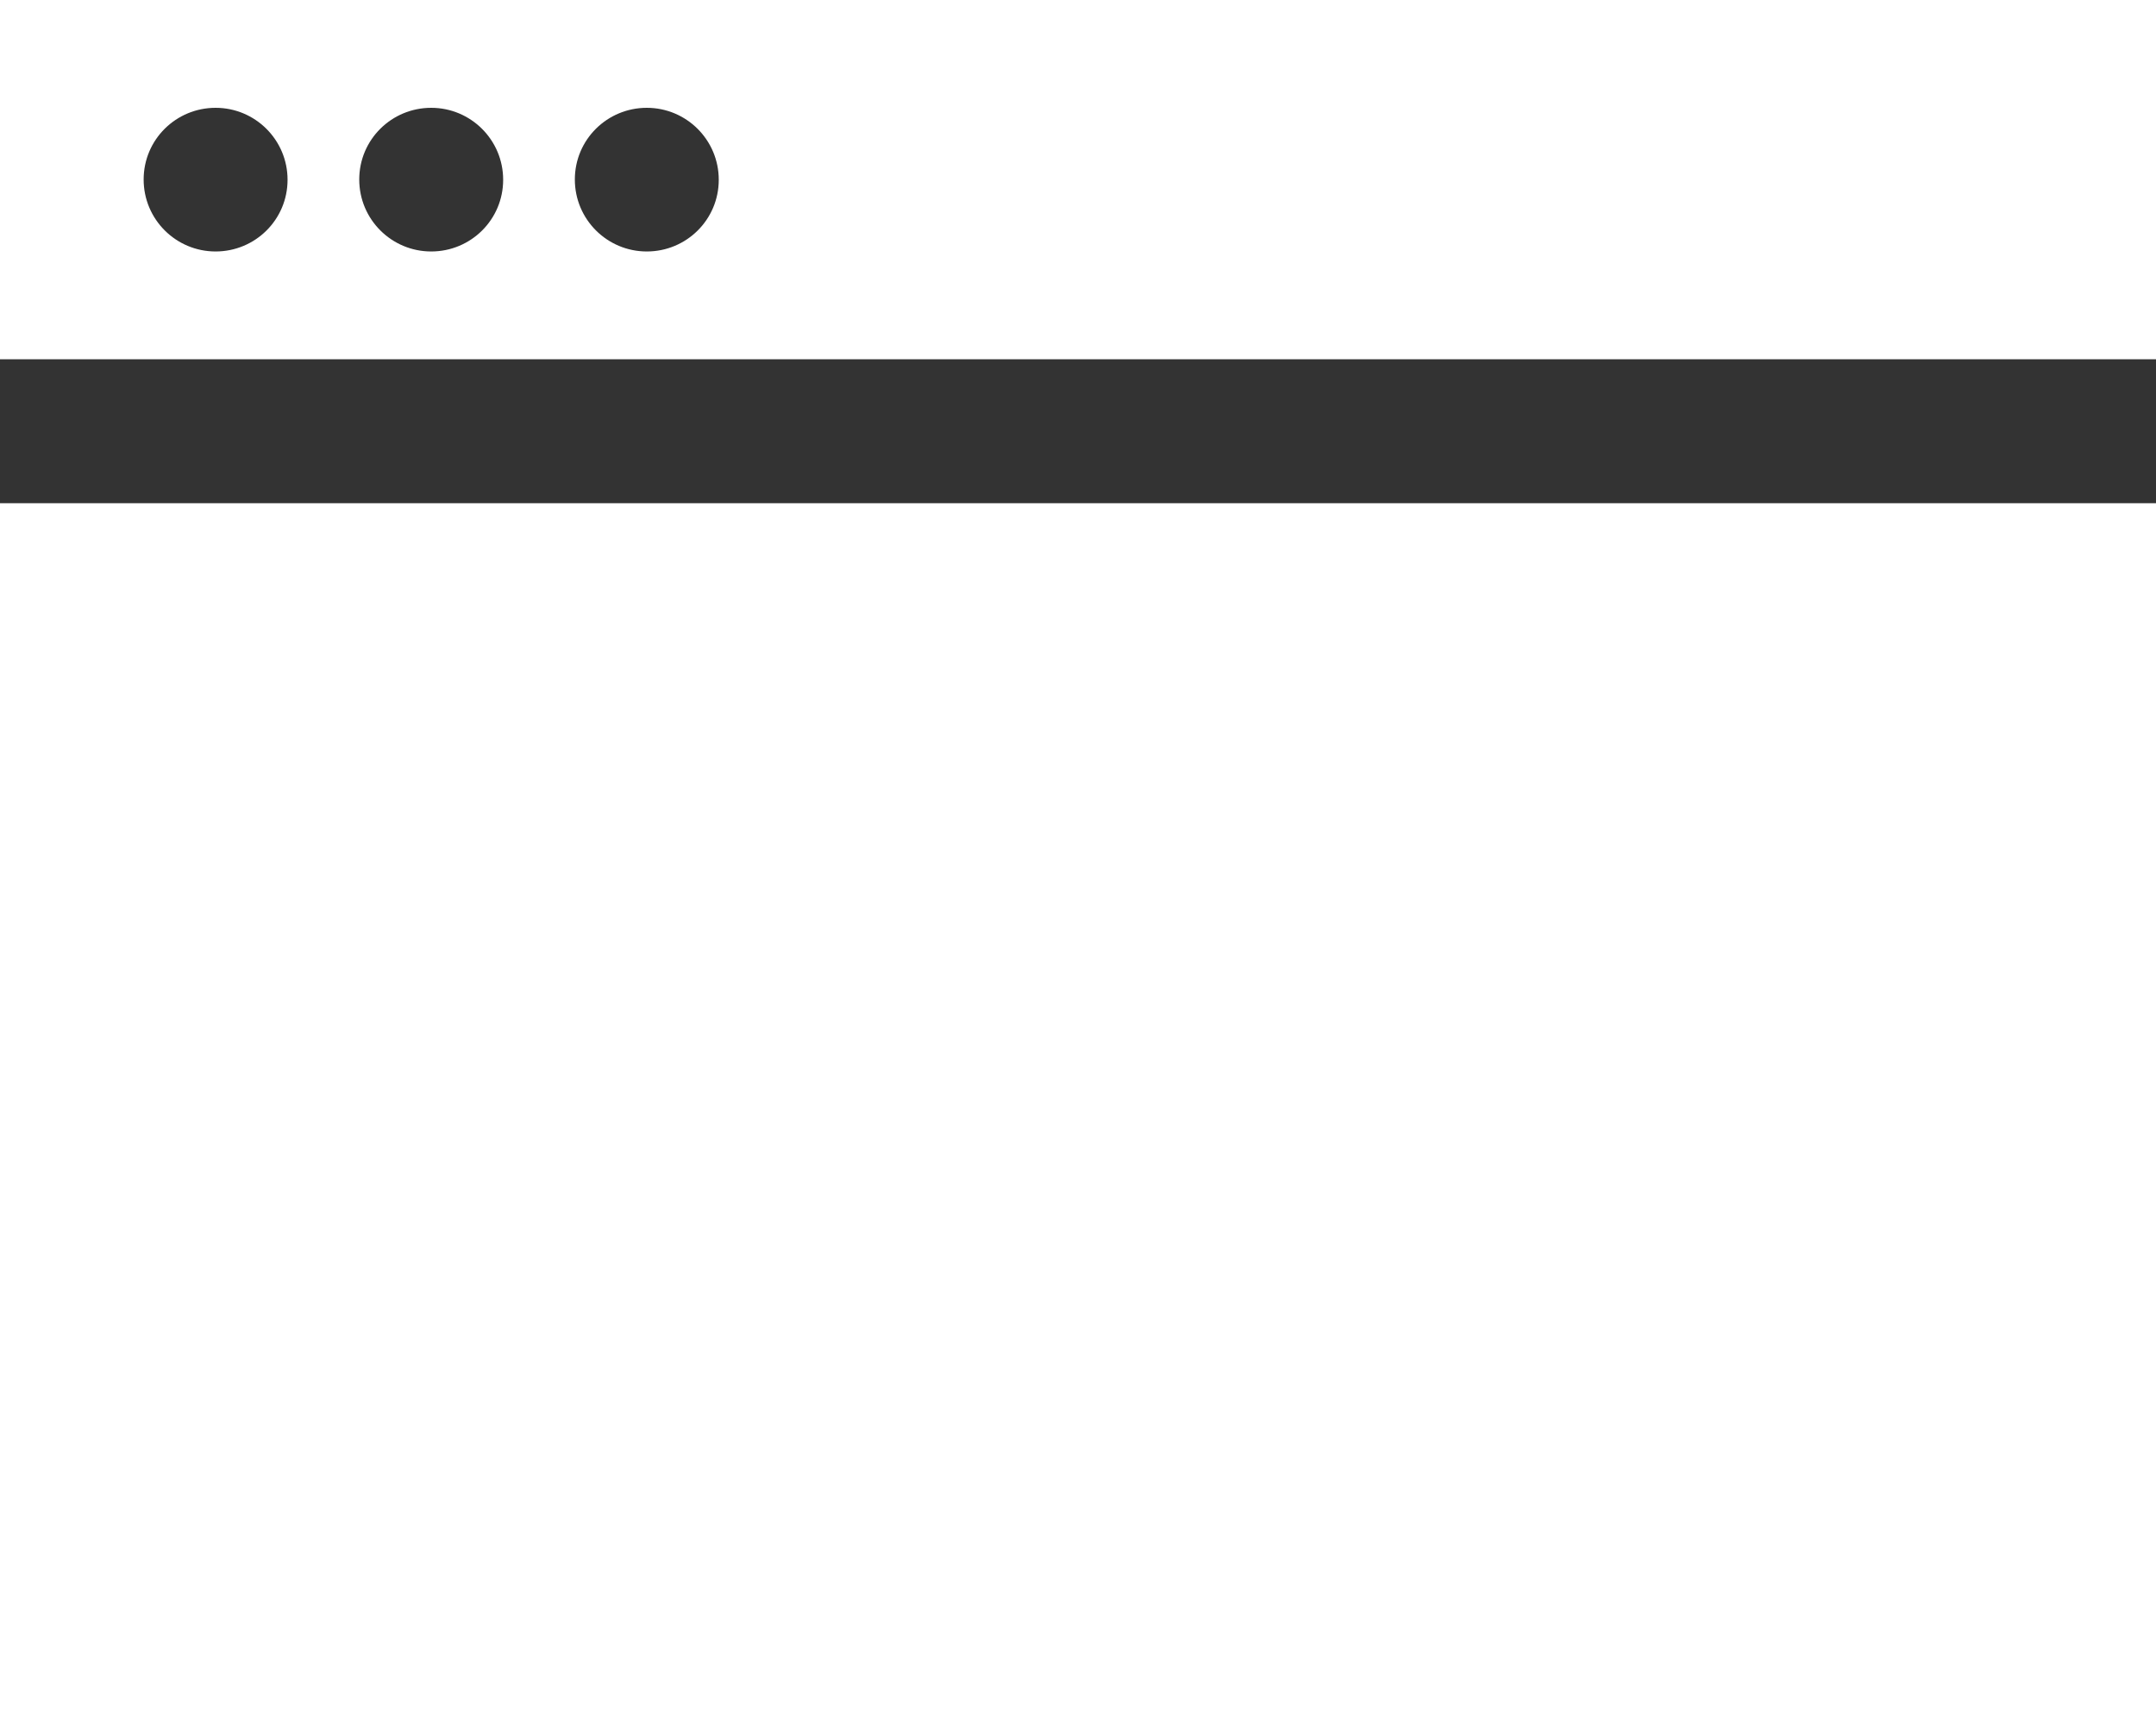
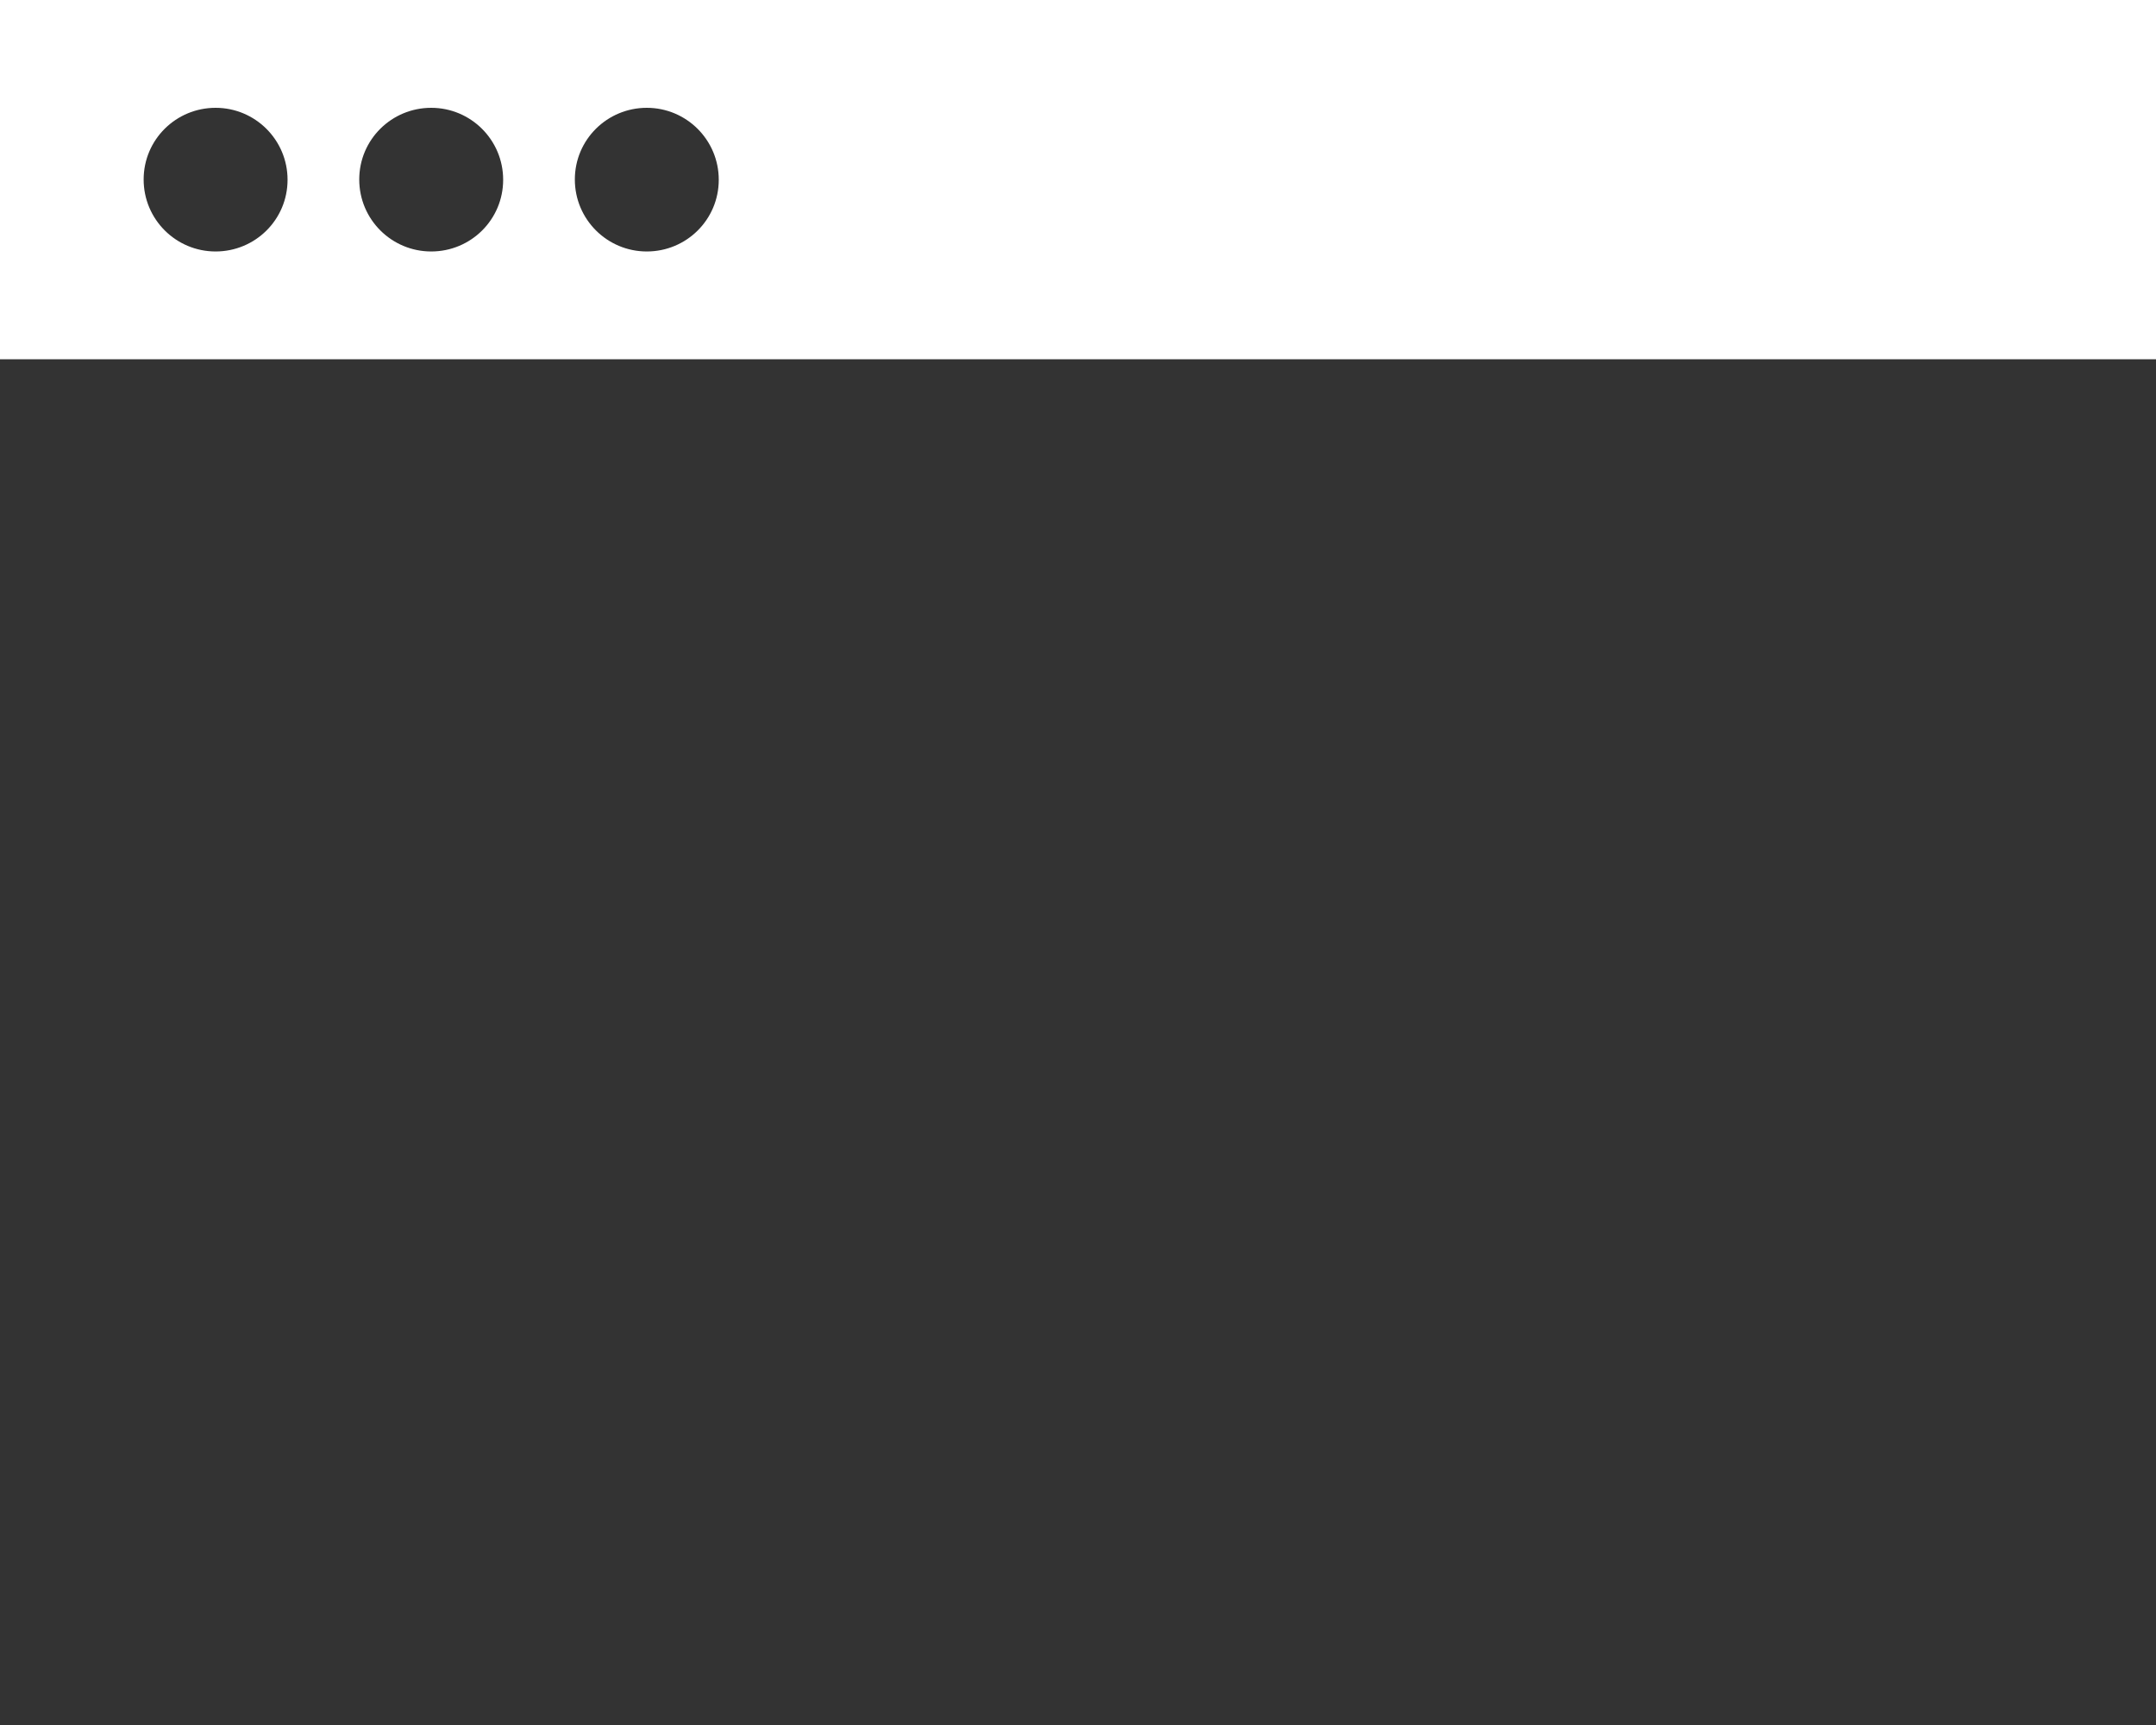
<svg xmlns="http://www.w3.org/2000/svg" version="1.1" id="レイヤー_1" x="0px" y="0px" width="80px" height="64px" viewBox="0 0 80 64" style="enable-background:new 0 0 80 64;" xml:space="preserve">
  <rect x="0" y="0" width="80" height="64" fill="#333333" stroke="none" />
  <style type="text/css">
	.st0{fill:#FFFFFF;}
</style>
  <desc>A solid styled icon from Orion Icon Library.</desc>
-   <path class="st0" d="M0,18.67h80V64H0V18.67z" />
  <path class="st0" d="M0,0v13.33h80V0H0z M8,9.33c-1.47,0-2.67-1.19-2.67-2.67S6.53,4,8,4s2.67,1.19,2.67,2.67S9.47,9.33,8,9.33z   M16,9.33c-1.47,0-2.67-1.19-2.67-2.67S14.53,4,16,4s2.67,1.19,2.67,2.67S17.47,9.33,16,9.33z M24,9.33c-1.47,0-2.67-1.19-2.67-2.67  S22.53,4,24,4s2.67,1.19,2.67,2.67S25.47,9.33,24,9.33z" />
</svg>